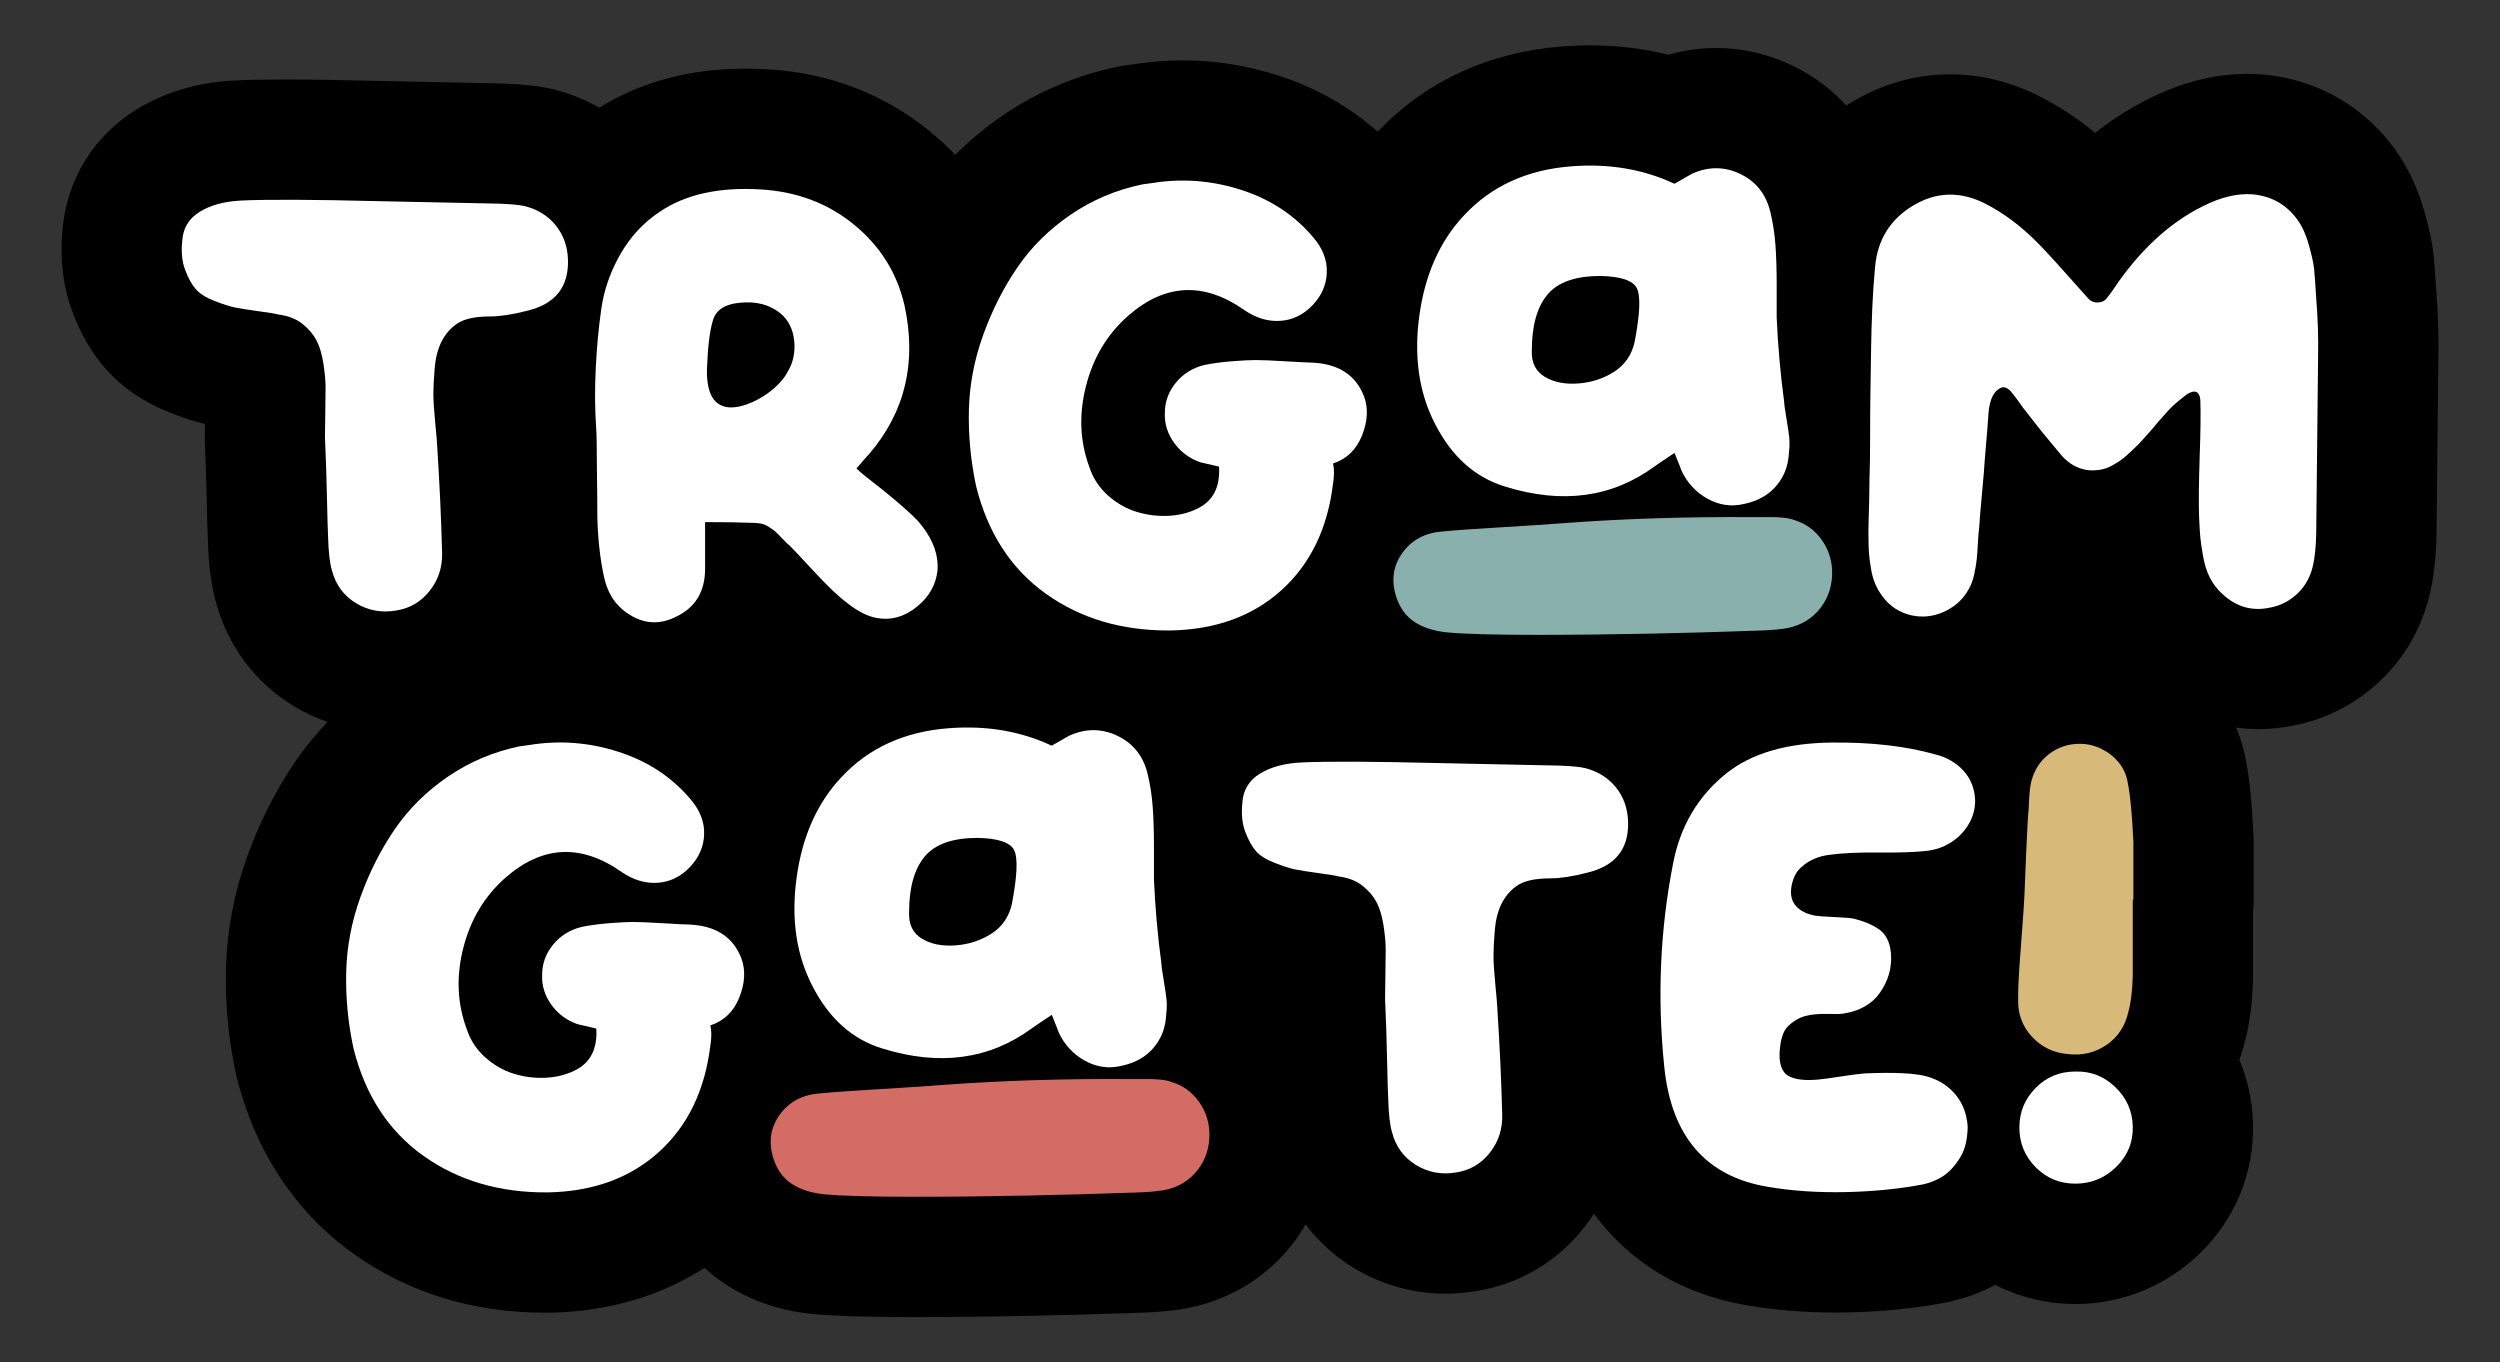
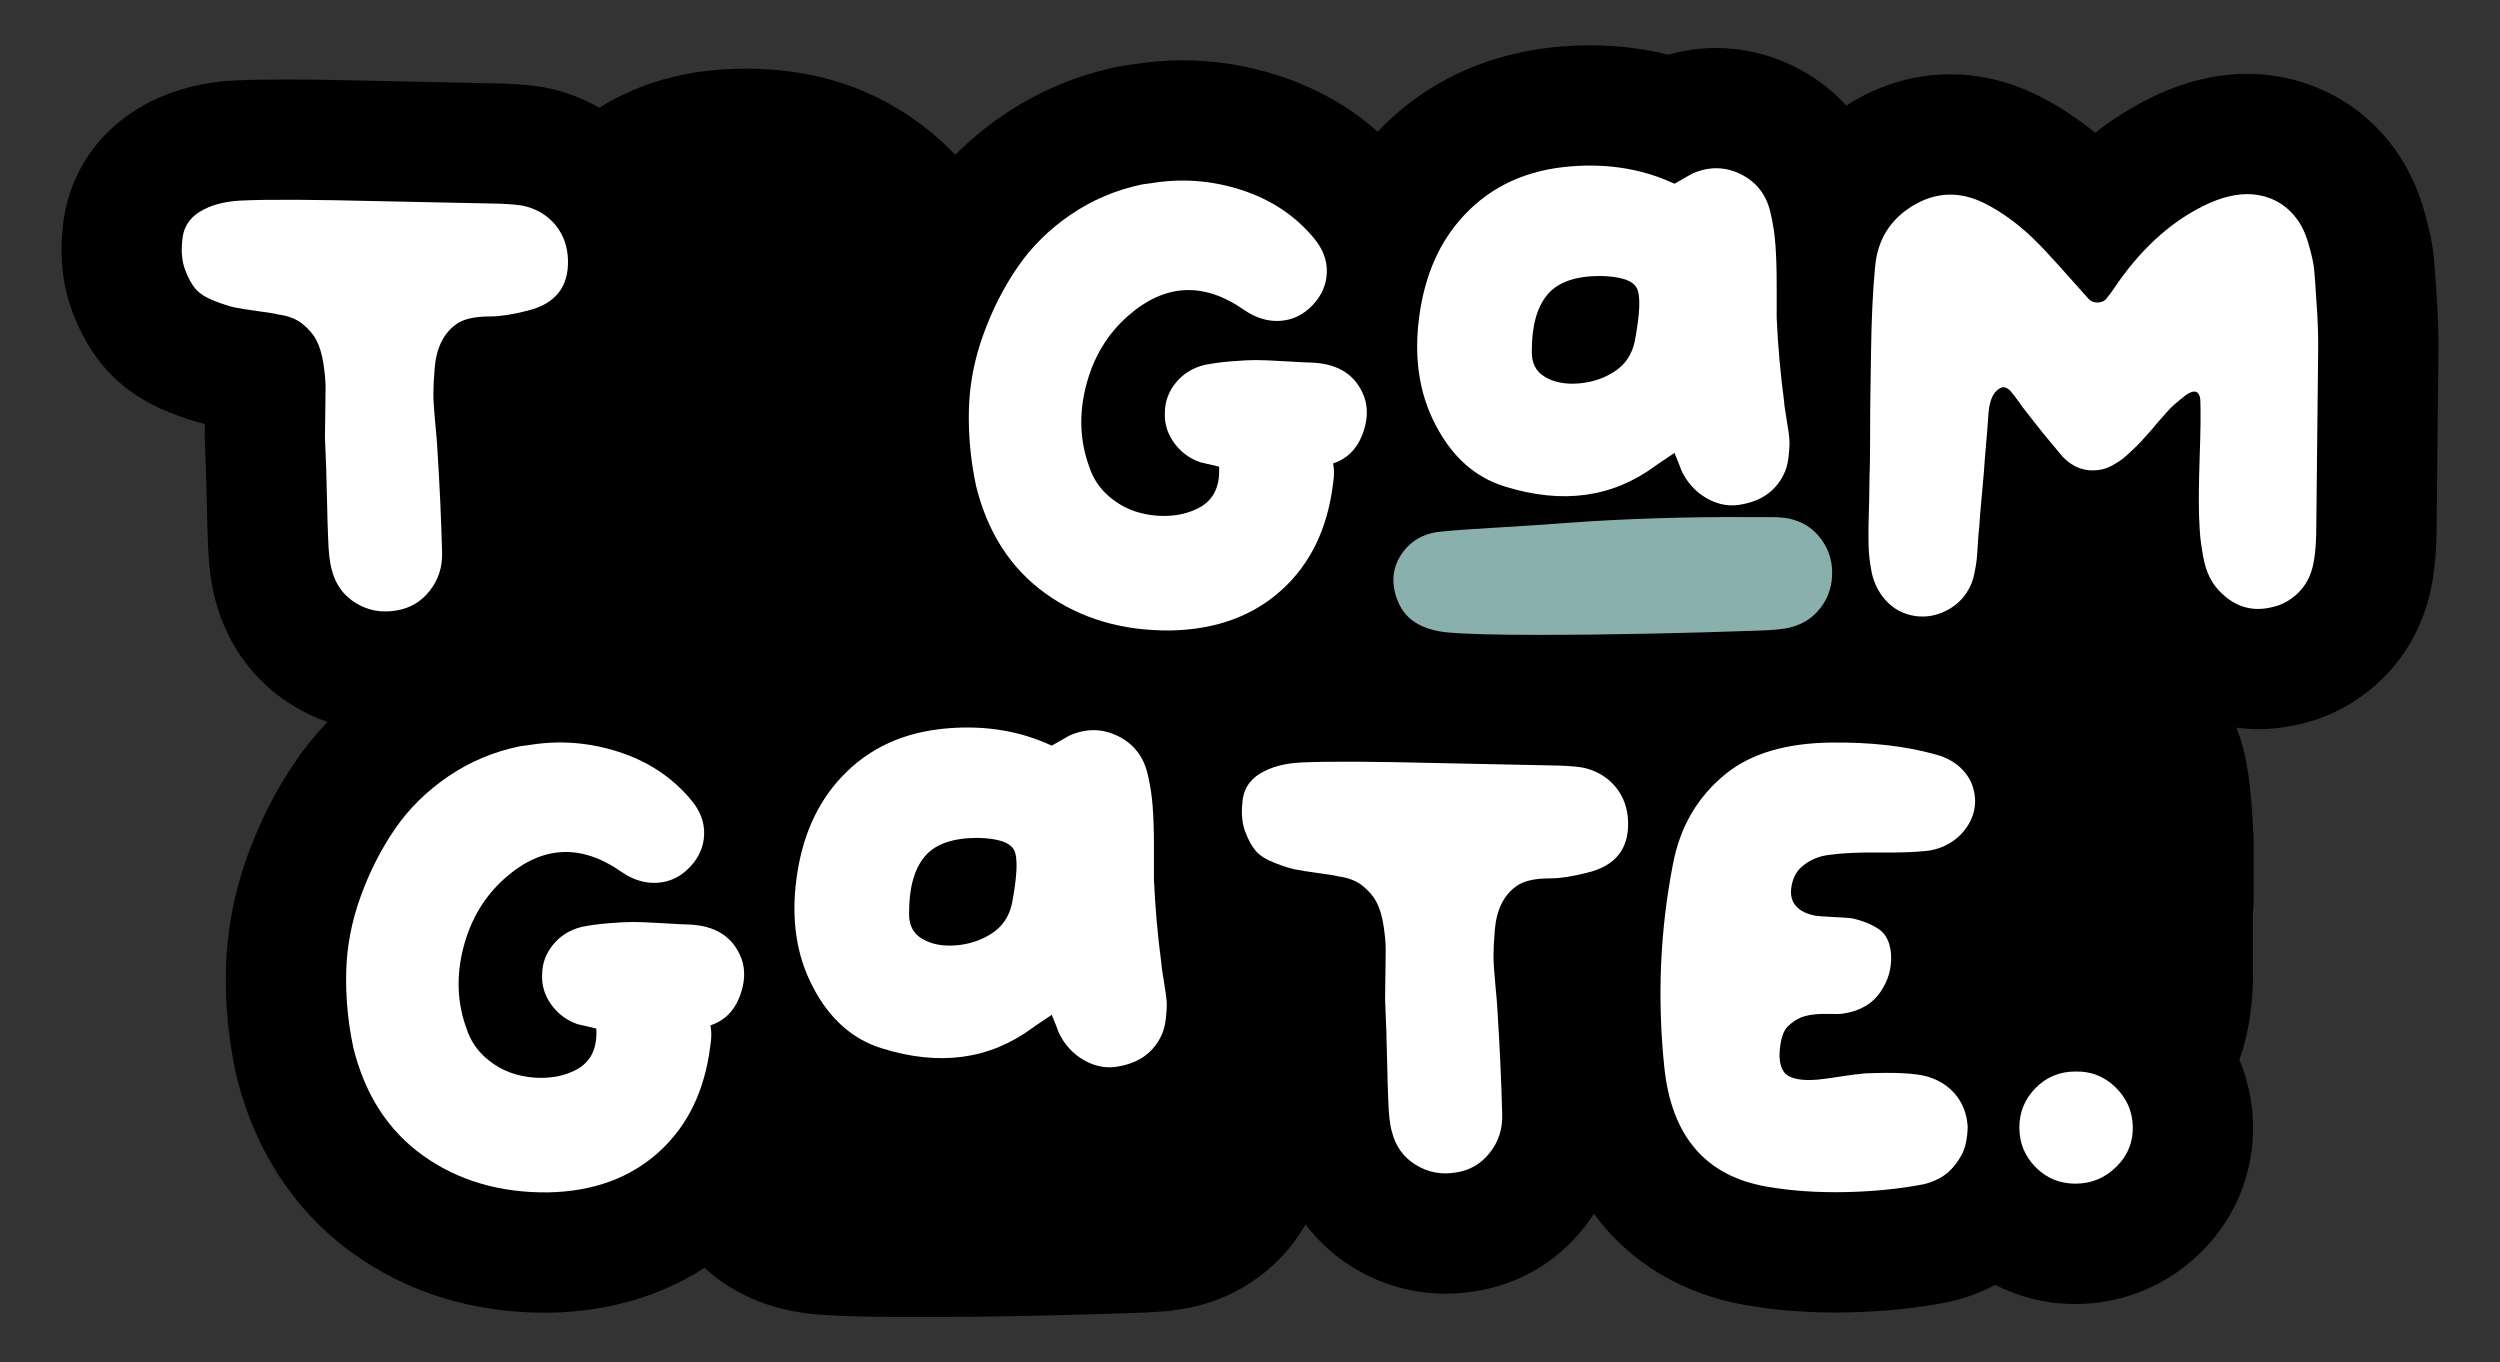
<svg xmlns="http://www.w3.org/2000/svg" xml:space="preserve" style="enable-background:new 0 0 1057 576;" viewBox="0 0 1057 576" y="0px" x="0px" id="Layer_1" version="1.1">
  <rect x="0" y="0" width="1057" height="576" fill="#333333" stroke="none" />
  <style type="text/css">
	.st0{fill:#8AB0AE;}
	.st1{fill:#FFFFFF;}
	.st2{fill:#D7B979;}
	.st3{fill:#D36C65;}
</style>
  <g>
    <g>
      <path d="M1030.04,122.62c-0.4-6.66-0.74-11.27-1.09-14.52c-0.59-5.54-1.89-11.66-4.07-19.19c-3.17-11.01-8.06-20.68-14.55-28.76    c-13.12-16.49-31.99-26.65-53.18-28.61c-0.15-0.01-0.31-0.03-0.47-0.04c-2.16-0.18-4.36-0.27-6.54-0.27    c-13.64,0-27.6,3.52-41.52,10.47c-7.98,4-15.58,8.82-22.77,14.45c-7.71-6.29-15.8-11.57-24.2-15.77    c-0.11-0.05-0.21-0.11-0.32-0.16c-11.86-5.83-24.23-8.79-36.74-8.79c-14.66,0-28.75,4-41.87,11.87c-0.71,0.43-1.39,0.89-2.09,1.34    c-6.22-6.84-13.78-12.51-22.48-16.75c-10.36-5.04-21.3-7.59-32.53-7.59c-6.82,0-13.58,0.95-20.21,2.83    c-10.66-2.63-21.72-3.96-33.11-3.96c-3.86,0-7.8,0.15-11.59,0.45c-31.08,2.33-58.13,14.84-78.21,36.07    c-11.93-10.58-25.96-18.55-41.94-23.73c-13.23-4.28-26.84-6.45-40.47-6.45c-6.76,0-13.6,0.54-20.37,1.6    c-1.33,0.17-2.6,0.34-3.79,0.51c-1.07,0.15-2.13,0.34-3.19,0.55c-17.64,3.64-34.02,10.57-48.69,20.58    c-7.34,5.01-14.08,10.61-20.18,16.72c-3.31-3.48-6.86-6.78-10.65-9.88c-19.49-15.92-42.62-24.76-68.64-26.27    c-3.2-0.19-6.38-0.29-9.48-0.29c-23.54,0-44.24,5.6-61.68,16.52c-5.79-3.28-12.04-5.86-18.7-7.59c-0.46-0.12-0.91-0.23-1.37-0.33    c-5.65-1.3-12.03-2.02-20.68-2.32c-0.23-0.01-33.92-0.72-51.08-1.07c-16.31-0.41-30.06-0.62-40.89-0.62    c-8.72,0-15.68,0.13-21.43,0.4c-15.61,0.79-29.56,4.89-41.49,12.23C39.61,57.44,28.23,75.89,26.44,97.01    c-1.24,12.37,0.17,24.09,4.22,34.92c3.49,9.28,7.95,16.99,13.58,23.49c7.13,8.27,16.52,14.71,27.91,19.16    c5.45,2.13,10.11,3.64,14.46,4.68c-0.04,2.44-0.05,4.32-0.05,5.65c0,0.84,0.02,1.69,0.06,2.53c0.16,3.29,0.32,7.48,0.49,12.51    c0.16,5.22,0.29,10.14,0.38,14.69c0.09,5.16,0.23,9.9,0.42,14.23c0.3,10.33,1.37,18.52,3.36,25.62    c4.97,18.47,16.54,34.04,32.68,43.89c4.61,2.82,9.49,5.1,14.53,6.85c-4.96,5.2-9.5,10.74-13.53,16.63    c-8.28,12.1-15.13,25.57-20.34,40.01c-5.63,15.55-8.68,31.63-9.07,47.77c-0.36,14.66,1.03,29.47,4.14,44.02    c0.11,0.54,0.24,1.07,0.37,1.61c7.78,31.4,24.82,57.23,49.3,74.72c23.24,16.6,50.58,25.02,81.26,25.02c0,0,1.75-0.01,1.92-0.01    c24.42-0.45,46.67-6.96,65.37-18.95c2.92,2.7,6.07,5.15,9.46,7.32c10.53,6.77,22.74,10.87,36.38,12.2    c4.86,0.46,11.03,0.79,18.91,1c7.14,0.18,14.89,0.28,23.04,0.28c8.07,0,16.36-0.04,24.92-0.13c8.51-0.09,17.06-0.23,25.67-0.41    c8.58-0.18,15.95-0.36,22.17-0.54c6.15-0.18,11.81-0.36,16.98-0.53c4.06-0.14,7.83-0.26,8.1-0.27c7.12-0.27,13.15-0.89,18.46-1.88    c0.41-0.08,0.83-0.16,1.24-0.25c17.72-3.77,32.81-13.25,43.62-27.4c1.91-2.49,3.58-5.1,5.14-7.77    c5.48,7.25,12.27,13.46,20.18,18.29c11.79,7.2,25.26,11.01,38.97,11.01c4.18,0,8.42-0.35,12.62-1.04    c18.44-2.91,34.34-12.21,45.96-26.89c1.51-1.9,2.9-3.87,4.2-5.87c15.04,20.47,37.28,34.12,64.82,38.73    c11.67,2.01,24.16,3.03,37.11,3.03c1.88,0,3.79-0.02,5.71-0.06c14.64-0.32,28.54-1.74,41.3-4.2c0.62-0.12,1.24-0.25,1.85-0.39    c6.47-1.5,12.7-3.8,18.52-6.84c0.12-0.06,0.23-0.14,0.35-0.2c10.35,5.28,21.89,8.09,33.92,8.09c19.85,0,38.62-7.69,52.89-21.69    c14.84-14.58,22.72-34.02,22.17-54.77c-0.25-9.35-2.24-18.4-5.76-26.81c0.92-2.57,1.75-5.19,2.41-7.91    c1.97-7.59,3.07-16.09,3.35-25.95c0.01-0.48,0.02-0.97,0.02-1.45v-27.17c0.18-1.72,0.27-3.47,0.27-5.23V356.1    c0-0.77-0.02-1.55-0.05-2.32c-0.64-13.99-1.65-24.2-3.17-31.98c-0.87-4.89-2.28-9.63-4.14-14.17c3.04,0.39,6.1,0.66,9.22,0.66    c5.23,0,10.52-0.57,15.76-1.7c11.79-2.39,22.53-7.52,31.95-15.27c9.49-7.82,16.63-17.5,21.25-28.79    c4.09-9.81,6.15-21.26,6.48-35.94c0-0.2,0.79-74.85,0.79-74.85C1031.14,142.43,1030.83,132.64,1030.04,122.62z" />
    </g>
    <path d="M758.82,219.94c4.56,1.41,8.3,4.08,11.2,8.04c2.9,3.95,4.43,8.39,4.61,13.3c0.17,5.97-1.45,11.2-4.87,15.68   c-3.42,4.48-8.04,7.33-13.83,8.56c-2.81,0.53-6.5,0.88-11.06,1.05c-0.18,0-2.81,0.09-7.9,0.26c-5.1,0.17-10.67,0.35-16.73,0.53   c-6.06,0.17-13.3,0.35-21.73,0.53c-8.43,0.17-16.82,0.3-25.16,0.4c-8.34,0.09-16.46,0.13-24.37,0.13c-7.9,0-15.15-0.09-21.73-0.26   c-6.59-0.18-11.72-0.44-15.41-0.79c-5.44-0.53-10.01-1.98-13.7-4.35c-3.69-2.37-6.32-6.01-7.9-10.93   c-2.11-6.85-1.19-12.99,2.77-18.44c3.95-5.44,9.62-8.43,16.99-8.96c5.44-0.53,14.13-1.14,26.08-1.84   c11.94-0.7,21.07-1.32,27.4-1.84c24.23-1.75,49.87-2.54,76.92-2.37c0.7,0,2.2,0,4.48,0c2.28,0,3.95,0,5.01,0s2.46,0.09,4.22,0.26   C755.83,219.07,757.42,219.42,758.82,219.94z" class="st0" />
    <path d="M77.07,101.66c0.35-5.27,2.81-9.31,7.38-12.12c4.57-2.81,10.36-4.39,17.39-4.74   c11.06-0.53,30.56-0.44,58.48,0.26c17.39,0.35,34.25,0.7,50.58,1.05c5.09,0.18,8.78,0.53,11.06,1.05   c5.44,1.41,9.79,4.13,13.04,8.17c3.25,4.04,4.96,8.87,5.14,14.49c0.35,11.59-5.45,18.79-17.39,21.6   c-6.15,1.58-11.33,2.37-15.54,2.37c-6.68,0-11.5,1.14-14.49,3.42c-2.63,1.93-4.7,4.44-6.19,7.51c-1.49,3.07-2.42,6.81-2.77,11.2   c-0.35,4.39-0.53,7.95-0.53,10.67c0,2.73,0.26,6.81,0.79,12.25c0.53,5.44,0.79,8.52,0.79,9.22c1.05,16.33,1.75,31.53,2.11,45.57   c0.17,6.15-1.58,11.55-5.27,16.2c-3.69,4.66-8.43,7.42-14.22,8.3c-6.15,1.05-11.81,0-16.99-3.16c-5.18-3.16-8.56-7.81-10.14-13.96   c-0.88-2.98-1.41-7.64-1.58-13.96c-0.18-4.04-0.31-8.47-0.4-13.3c-0.09-4.83-0.22-9.96-0.4-15.41c-0.18-5.44-0.35-9.92-0.53-13.43   c0-1.93,0.04-5.18,0.13-9.75c0.08-4.56,0.13-8.3,0.13-11.2c0-2.9-0.31-6.32-0.92-10.27c-0.62-3.95-1.58-7.2-2.9-9.75   c-1.32-2.54-3.29-4.87-5.93-6.98c-2.63-2.11-5.97-3.42-10.01-3.95c-1.23-0.35-4.13-0.83-8.69-1.45c-4.57-0.61-7.9-1.14-10.01-1.58   c-2.11-0.44-4.96-1.36-8.56-2.77c-3.6-1.41-6.23-3.07-7.9-5.01c-1.67-1.93-3.16-4.65-4.48-8.17   C76.94,110.53,76.55,106.4,77.07,101.66z" class="st1" />
-     <path d="M367.64,191.75c-0.53,0.53-2.37,2.63-5.53,6.32c1.41,1.41,3.78,3.38,7.11,5.93c3.33,2.55,5.8,4.52,7.38,5.93   c0.7,0.53,2.11,1.71,4.22,3.56c2.11,1.84,3.86,3.42,5.27,4.74c1.4,1.32,2.63,2.68,3.69,4.08c4.91,6.32,7.11,12.65,6.59,18.97   c-0.7,5.97-3.52,10.98-8.43,15.02c-5.27,4.39-10.98,6.06-17.12,5.01c-4.04-0.7-8.34-2.9-12.91-6.59   c-3.51-2.63-8.03-6.94-13.57-12.91c-5.53-5.97-8.91-9.57-10.14-10.8c-0.88-0.7-2.07-1.84-3.56-3.42c-1.49-1.58-2.5-2.59-3.03-3.03   c-0.53-0.44-1.41-1.05-2.63-1.84c-1.23-0.79-2.5-1.27-3.82-1.45c-1.32-0.17-2.94-0.26-4.87-0.26c-3.52-0.17-9.57-0.26-18.18-0.26   c0,12.29,0,18.88,0,19.76c0,9.66-4.13,16.42-12.38,20.29c-6.32,3.16-12.47,3.07-18.44-0.26c-5.97-3.33-9.84-8.43-11.59-15.28   c-1.05-4.39-1.84-9.17-2.37-14.36c-0.53-5.18-0.79-10.1-0.79-14.75c0-4.65-0.04-9.62-0.13-14.88c-0.09-5.27-0.13-10.1-0.13-14.49   c0-1.4-0.09-3.6-0.26-6.59c-0.53-7.55-0.57-15.76-0.13-24.63c0.44-8.87,1.23-17.26,2.37-25.16c1.14-7.9,3.82-15.54,8.03-22.92   c4.22-7.38,9.75-13.35,16.6-17.91c10.89-7.38,25.11-10.54,42.68-9.48c15.28,0.88,28.45,5.84,39.51,14.88   c11.06,9.05,18.18,20.42,21.34,34.11C387.66,153.12,382.74,174.02,367.64,191.75z M301.52,135.12c-1.41,4.39-2.28,11.42-2.63,21.07   c-0.18,10.54,3.16,15.9,10.01,16.07c2.81,0,5.88-0.75,9.22-2.24c3.33-1.49,6.36-3.42,9.09-5.8c2.72-2.37,4.7-4.78,5.93-7.24   c2.28-3.86,3.16-8.21,2.63-13.04c-0.53-4.83-2.46-8.65-5.8-11.46c-4.57-3.69-10.27-5.18-17.12-4.48   C306.69,128.53,302.92,130.9,301.52,135.12z" class="st1" />
    <path d="M505.93,215.2c6.85-3.16,10.01-9.13,9.48-17.91c-5.1-1.23-7.73-1.84-7.9-1.84c-4.57-1.58-8.26-4.3-11.06-8.17   c-2.81-3.86-4.13-8.08-3.95-12.65c0-4.74,1.54-9,4.61-12.78c3.07-3.77,7.07-6.28,11.99-7.51c3.33-0.7,7.2-1.23,11.59-1.58   c4.39-0.35,7.81-0.53,10.27-0.53c2.46,0,6.67,0.18,12.64,0.53c5.97,0.35,9.48,0.53,10.54,0.53c11.59,0.35,19.14,5.18,22.65,14.49   c1.75,4.92,1.45,10.37-0.92,16.33c-2.37,5.97-6.45,9.92-12.25,11.85c0.53,2.28,0.53,5.1,0,8.43c-2.28,18.97-9.53,33.98-21.73,45.05   c-12.21,11.06-27.88,16.77-47.02,17.12c-20.38,0.17-37.93-5-52.69-15.54c-14.75-10.54-24.59-25.72-29.5-45.57   c-2.28-10.71-3.29-21.42-3.03-32.14c0.26-10.71,2.28-21.29,6.06-31.74c3.77-10.45,8.6-19.98,14.49-28.58   c5.88-8.6,13.39-16.02,22.52-22.26c9.13-6.23,19.23-10.49,30.29-12.78c1.23-0.17,2.54-0.35,3.95-0.53   c12.82-2.11,25.46-1.14,37.93,2.9c12.47,4.04,22.66,10.8,30.56,20.29c3.86,4.57,5.71,9.44,5.53,14.62   c-0.18,5.18-2.2,9.79-6.06,13.83c-3.87,4.04-8.39,6.24-13.57,6.59c-5.18,0.35-10.23-1.14-15.15-4.48   c-17.21-12.12-33.63-11.33-49.26,2.37c-8.78,7.73-14.71,17.61-17.78,29.63c-3.07,12.03-2.59,23.49,1.45,34.38   c1.58,4.74,4.22,8.74,7.9,11.99c3.69,3.25,7.68,5.53,11.99,6.85c4.3,1.32,8.69,1.89,13.17,1.71   C498.16,217.93,502.25,216.96,505.93,215.2z" class="st1" />
    <path d="M756.58,186.22c-0.09-1.75-0.49-4.7-1.19-8.83c-0.7-4.12-1.05-6.63-1.05-7.51   c-1.58-11.76-2.63-23.62-3.16-35.56c0-2.81,0-7.46,0-13.96c0-6.5-0.18-12.12-0.53-16.86c-0.35-4.74-1.05-9.31-2.11-13.7   c-1.76-7.55-5.97-12.95-12.64-16.2c-6.68-3.25-13.53-3.29-20.55-0.13c-0.35,0.18-2.81,1.58-7.38,4.22   c-13.17-6.15-27.66-8.6-43.47-7.38c-18.79,1.41-33.98,8.34-45.57,20.81c-10.19,10.89-16.47,25.03-18.84,42.41   c-2.37,17.39-0.13,32.66,6.72,45.84c7.02,13.7,16.86,22.48,29.51,26.34c24.23,7.55,45.39,4.66,63.49-8.69   c0.17-0.17,2.9-2.02,8.17-5.53c1.93,4.74,2.9,7.2,2.9,7.38c2.46,5.27,6.15,9.26,11.06,11.99c4.91,2.72,10.01,3.47,15.28,2.24   c7.73-1.58,13.26-5.53,16.6-11.85c1.23-2.28,2.02-4.91,2.37-7.9C756.54,190.35,756.67,187.98,756.58,186.22z M691.12,144.6   c-1.23,5.45-4.08,9.62-8.56,12.51c-4.48,2.9-9.53,4.57-15.15,5.01c-5.62,0.44-10.37-0.48-14.23-2.77   c-3.86-2.28-5.71-5.97-5.53-11.06c0-10.54,2.19-18.44,6.59-23.71c4.39-5.27,11.86-7.9,22.39-7.9c8.6,0.18,13.74,1.89,15.41,5.14   C693.71,125.07,693.4,132.66,691.12,144.6z" class="st1" />
    <path d="M930.32,169.89c0-1.23-0.18-2.19-0.53-2.9c-0.35-0.7-0.79-1.14-1.32-1.32c-0.53-0.17-1.19-0.13-1.98,0.13   c-0.79,0.26-1.54,0.66-2.24,1.19c-0.7,0.53-1.54,1.19-2.5,1.98c-0.97,0.79-1.84,1.54-2.63,2.24c-0.79,0.7-1.62,1.54-2.5,2.5   c-0.88,0.97-1.58,1.76-2.11,2.37c-0.53,0.62-1.5,1.71-2.9,3.29c-0.35,0.53-1.32,1.67-2.9,3.42c-1.58,1.76-2.73,3.03-3.42,3.82   c-0.7,0.79-1.89,1.98-3.56,3.56c-1.67,1.58-2.99,2.77-3.95,3.56c-0.97,0.79-2.28,1.67-3.95,2.63c-1.67,0.97-3.21,1.63-4.61,1.98   c-1.41,0.35-2.94,0.53-4.61,0.53c-1.67,0-3.29-0.26-4.87-0.79c-2.81-0.88-5.45-2.63-7.9-5.27c-1.58-1.93-3.34-4.04-5.27-6.32   c-1.93-2.28-3.95-4.78-6.06-7.51c-2.11-2.72-3.86-4.96-5.27-6.72c-0.35-0.53-0.88-1.27-1.58-2.24c-0.7-0.96-1.32-1.8-1.84-2.5   c-0.53-0.7-1.1-1.41-1.71-2.11c-0.62-0.7-1.28-1.19-1.98-1.45c-0.7-0.26-1.32-0.3-1.84-0.13c-3.16,1.23-5.01,4.74-5.53,10.54   c-0.18,3.16-0.7,9.75-1.58,19.76c-0.18,3.16-0.57,7.99-1.19,14.49c-0.62,6.5-1.01,11.33-1.19,14.49c-0.18,1.05-0.35,3.16-0.53,6.32   c-0.18,3.16-0.35,5.58-0.53,7.24c-0.18,1.67-0.53,3.73-1.05,6.19c-0.53,2.46-1.32,4.57-2.37,6.32c-2.11,3.86-5.23,6.85-9.35,8.96   c-4.13,2.11-8.39,2.9-12.78,2.37c-5.27-0.7-9.62-2.98-13.04-6.85c-3.42-3.86-5.49-8.52-6.19-13.96c-0.53-2.81-0.84-5.97-0.92-9.48   c-0.09-3.51-0.09-6.59,0-9.22c0.09-2.63,0.17-5.88,0.26-9.75c0.09-3.86,0.13-6.94,0.13-9.22c0.17-4.22,0.26-10.05,0.26-17.52   c0-7.46,0.04-13.65,0.13-18.57c0.09-4.91,0.17-10.62,0.26-17.12c0.09-6.5,0.26-12.73,0.53-18.7c0.26-5.97,0.66-11.76,1.19-17.39   c1.05-11.41,6.41-20.02,16.07-25.82c9.66-5.79,19.67-6.14,30.03-1.05c8.08,4.04,15.81,9.84,23.18,17.39   c2.98,2.99,9.92,10.63,20.81,22.92c1.05,1.23,2.46,1.8,4.22,1.71c1.75-0.09,3.07-0.83,3.95-2.24c0.88-1.05,1.67-2.11,2.37-3.16   c10.89-16.33,23.53-28.1,37.93-35.3c7.73-3.86,14.75-5.53,21.08-5.01c7.55,0.7,13.61,3.95,18.17,9.75c2.28,2.81,4.08,6.5,5.4,11.06   c1.32,4.57,2.11,8.08,2.37,10.54c0.26,2.46,0.57,6.68,0.92,12.65c0.7,8.61,0.96,16.86,0.79,24.76l-0.79,74.55   c-0.18,8.08-1.05,13.96-2.63,17.65c-1.41,3.52-3.6,6.5-6.59,8.96c-2.99,2.46-6.32,4.04-10.01,4.74c-7.73,1.76-14.58-0.17-20.55-5.8   c-2.11-1.93-3.82-4.17-5.14-6.72c-1.32-2.54-2.28-5.57-2.9-9.09c-0.62-3.51-1.01-6.19-1.19-8.04c-0.18-1.84-0.35-4.87-0.53-9.09   c-0.18-5.8-0.09-14.05,0.26-24.76C930.4,182.63,930.49,174.81,930.32,169.89z" class="st1" />
    <path d="M242.64,452.78c6.85-3.16,10.01-9.13,9.48-17.91c-5.1-1.23-7.73-1.84-7.9-1.84c-4.57-1.58-8.26-4.3-11.06-8.17   c-2.81-3.86-4.13-8.08-3.95-12.65c0-4.74,1.53-9,4.61-12.78c3.07-3.77,7.07-6.28,11.99-7.51c3.33-0.7,7.2-1.23,11.59-1.58   c4.39-0.35,7.81-0.53,10.27-0.53c2.46,0,6.67,0.18,12.65,0.53c5.97,0.35,9.48,0.53,10.54,0.53c11.59,0.35,19.14,5.18,22.66,14.49   c1.75,4.92,1.45,10.37-0.92,16.33c-2.37,5.97-6.45,9.92-12.25,11.85c0.53,2.28,0.53,5.1,0,8.43c-2.29,18.97-9.53,33.98-21.73,45.05   c-12.21,11.06-27.88,16.77-47.02,17.12c-20.37,0.17-37.93-5-52.69-15.54c-14.75-10.54-24.59-25.72-29.5-45.57   c-2.29-10.71-3.29-21.42-3.03-32.14c0.26-10.71,2.28-21.29,6.06-31.74c3.77-10.45,8.6-19.98,14.49-28.58   c5.88-8.6,13.39-16.02,22.52-22.26c9.13-6.23,19.23-10.49,30.29-12.78c1.23-0.17,2.54-0.35,3.95-0.53   c12.82-2.11,25.46-1.14,37.93,2.9c12.47,4.04,22.65,10.8,30.56,20.29c3.86,4.57,5.71,9.44,5.53,14.62   c-0.18,5.18-2.2,9.79-6.06,13.83c-3.86,4.04-8.39,6.24-13.57,6.59c-5.18,0.35-10.23-1.14-15.15-4.48   c-17.21-12.12-33.63-11.33-49.26,2.37c-8.78,7.73-14.71,17.61-17.78,29.63c-3.08,12.03-2.59,23.49,1.45,34.38   c1.58,4.74,4.21,8.74,7.9,11.99c3.69,3.25,7.68,5.53,11.99,6.85c4.3,1.32,8.69,1.89,13.17,1.71   C234.87,455.51,238.95,454.54,242.64,452.78z" class="st1" />
    <path d="M493.29,423.8c-0.09-1.75-0.49-4.7-1.19-8.83c-0.7-4.12-1.05-6.63-1.05-7.51   c-1.58-11.76-2.63-23.62-3.16-35.56c0-2.81,0-7.46,0-13.96c0-6.5-0.18-12.12-0.53-16.86c-0.35-4.74-1.05-9.31-2.11-13.7   c-1.76-7.55-5.97-12.95-12.64-16.2c-6.68-3.25-13.53-3.29-20.55-0.13c-0.35,0.18-2.81,1.58-7.38,4.22   c-13.17-6.15-27.66-8.6-43.47-7.38c-18.79,1.41-33.98,8.34-45.57,20.81c-10.19,10.89-16.47,25.03-18.84,42.41   c-2.37,17.39-0.13,32.66,6.72,45.84c7.02,13.7,16.86,22.48,29.51,26.34c24.23,7.55,45.39,4.66,63.49-8.69   c0.17-0.17,2.9-2.02,8.17-5.53c1.93,4.74,2.9,7.2,2.9,7.38c2.46,5.27,6.15,9.26,11.06,11.99c4.91,2.72,10.01,3.47,15.28,2.24   c7.73-1.58,13.26-5.53,16.6-11.85c1.23-2.28,2.02-4.91,2.37-7.9C493.24,427.93,493.37,425.56,493.29,423.8z M427.83,382.18   c-1.23,5.45-4.08,9.62-8.56,12.51c-4.48,2.9-9.53,4.57-15.15,5.01c-5.62,0.44-10.37-0.48-14.23-2.77   c-3.86-2.28-5.71-5.97-5.53-11.06c0-10.54,2.19-18.44,6.59-23.71c4.39-5.27,11.86-7.9,22.39-7.9c8.6,0.18,13.74,1.89,15.41,5.14   C430.41,362.65,430.11,370.24,427.83,382.18z" class="st1" />
    <path d="M525.29,339.24c0.35-5.27,2.81-9.31,7.38-12.12c4.57-2.81,10.36-4.39,17.39-4.74   c11.06-0.53,30.56-0.44,58.48,0.26c17.39,0.35,34.25,0.7,50.58,1.05c5.09,0.18,8.78,0.53,11.06,1.05   c5.44,1.41,9.79,4.13,13.04,8.17c3.25,4.04,4.96,8.87,5.14,14.49c0.35,11.59-5.45,18.79-17.39,21.6   c-6.15,1.58-11.33,2.37-15.54,2.37c-6.68,0-11.5,1.14-14.49,3.42c-2.63,1.93-4.7,4.44-6.19,7.51c-1.49,3.07-2.42,6.81-2.77,11.2   c-0.35,4.39-0.53,7.95-0.53,10.67c0,2.73,0.26,6.81,0.79,12.25c0.53,5.44,0.79,8.52,0.79,9.22c1.05,16.33,1.75,31.53,2.11,45.57   c0.17,6.15-1.58,11.55-5.27,16.2c-3.69,4.66-8.43,7.42-14.22,8.3c-6.15,1.05-11.81,0-16.99-3.16c-5.18-3.16-8.56-7.81-10.14-13.96   c-0.88-2.98-1.41-7.64-1.58-13.96c-0.18-4.04-0.31-8.47-0.4-13.3c-0.09-4.83-0.22-9.96-0.4-15.41c-0.18-5.44-0.35-9.92-0.53-13.43   c0-1.93,0.04-5.18,0.13-9.75c0.08-4.56,0.13-8.3,0.13-11.2c0-2.9-0.31-6.32-0.92-10.27c-0.62-3.95-1.58-7.2-2.9-9.75   c-1.32-2.54-3.29-4.87-5.93-6.98c-2.63-2.11-5.97-3.42-10.01-3.95c-1.23-0.35-4.13-0.83-8.69-1.45c-4.57-0.61-7.9-1.14-10.01-1.58   c-2.11-0.44-4.96-1.36-8.56-2.77c-3.6-1.41-6.23-3.07-7.9-5.01c-1.67-1.93-3.16-4.65-4.48-8.17   C525.16,348.11,524.77,343.99,525.29,339.24z" class="st1" />
    <path d="M755.79,434.08c-1.76,1.76-2.86,5-3.29,9.75c-0.44,4.74,0.4,8.17,2.5,10.27c2.46,2.11,6.94,2.9,13.44,2.37   c1.93-0.17,5.18-0.61,9.75-1.32c4.57-0.7,7.99-1.14,10.27-1.32c12.65-0.53,21.42-0.09,26.34,1.32c4.91,1.41,8.91,3.95,11.99,7.64   c3.07,3.69,4.78,8.17,5.14,13.43c0,2.11-0.22,4.31-0.66,6.59c-0.44,2.29-1.23,4.39-2.37,6.32c-1.14,1.93-2.46,3.69-3.95,5.27   c-1.49,1.58-3.25,2.9-5.27,3.95c-2.02,1.05-4.17,1.84-6.45,2.37c-10.01,1.93-20.94,3.03-32.8,3.29   c-11.86,0.26-22.88-0.49-33.06-2.24c-26.17-4.39-40.75-21.34-43.73-50.84c-2.99-29.15-1.76-57.69,3.69-85.61   c2.99-15.81,10.45-28.54,22.39-38.2c10.71-8.6,25.64-12.99,44.78-13.17c16.68-0.17,31.26,1.5,43.73,5.01   c4.91,1.23,8.91,3.56,11.99,6.98c3.07,3.42,4.7,7.6,4.87,12.51c0,3.69-0.97,7.11-2.9,10.27c-1.93,3.16-4.48,5.71-7.64,7.64   c-3.16,1.93-6.59,3.07-10.27,3.42c-4.74,0.53-11.37,0.75-19.89,0.66c-8.52-0.08-15.32,0.22-20.42,0.92   c-5.1,0.53-9.31,2.37-12.64,5.53c-1.76,1.58-2.99,3.86-3.69,6.85c-0.7,2.99-0.53,5.53,0.53,7.64c1.58,2.99,4.74,4.92,9.48,5.8   c1.23,0.18,3.73,0.35,7.51,0.53c3.78,0.18,6.36,0.35,7.77,0.53c4.74,1.05,8.6,2.63,11.59,4.74c2.99,2.11,4.65,5.62,5.01,10.54   c0.35,5.8-1.19,11.15-4.61,16.07c-3.42,4.92-8.65,7.9-15.68,8.96c-0.88,0.18-3.12,0.22-6.72,0.13c-3.6-0.09-6.72,0.22-9.35,0.92   C760.54,430.3,758.08,431.8,755.79,434.08z" class="st1" />
-     <path d="M902,356.1c0,1.05,0,9.13,0,24.24h-0.26c0,19.49,0,30.29,0,32.4c-0.18,6.15-0.79,11.16-1.84,15.02   c-1.41,6.15-4.52,10.85-9.35,14.09c-4.83,3.25-10.23,4.52-16.2,3.82c-6.15-0.53-11.24-2.98-15.28-7.38   c-4.04-4.39-5.97-9.66-5.8-15.8c0-4.22,0.17-8.78,0.53-13.7c0.35-4.91,0.75-10.27,1.19-16.07c0.44-5.8,0.75-10.36,0.92-13.7   c0.17-4.39,0.44-10.8,0.79-19.23c0.35-8.43,0.7-14.49,1.05-18.18c0.17-5.44,0.53-9.13,1.05-11.06c1.23-4.91,3.73-8.83,7.51-11.72   c3.78-2.9,8.12-4.35,13.04-4.35c3.16,0,6.19,0.7,9.09,2.11c2.9,1.41,5.35,3.34,7.38,5.8c2.02,2.46,3.29,5.36,3.82,8.69   C900.68,336.17,901.47,344.51,902,356.1z" class="st2" />
    <path d="M877.5,453.04c6.5-0.17,12.12,2.02,16.86,6.59c4.74,4.57,7.2,10.1,7.38,16.59c0.17,6.68-2.15,12.38-6.98,17.12   c-4.83,4.74-10.58,7.11-17.26,7.11c-6.68,0-12.29-2.33-16.86-6.98c-4.57-4.65-6.85-10.23-6.85-16.73c0-6.5,2.28-12.07,6.85-16.73   C865.2,455.37,870.82,453.04,877.5,453.04z" class="st1" />
-     <path d="M495.53,457.52c4.56,1.41,8.3,4.08,11.2,8.04c2.9,3.95,4.43,8.39,4.61,13.3c0.17,5.97-1.45,11.2-4.87,15.68   c-3.42,4.48-8.04,7.33-13.83,8.56c-2.81,0.53-6.5,0.88-11.06,1.05c-0.18,0-2.81,0.09-7.9,0.26c-5.1,0.17-10.67,0.35-16.73,0.53   c-6.06,0.17-13.3,0.35-21.73,0.53c-8.43,0.17-16.82,0.3-25.16,0.4c-8.34,0.09-16.46,0.13-24.37,0.13c-7.9,0-15.15-0.09-21.73-0.26   c-6.59-0.18-11.72-0.44-15.41-0.79c-5.44-0.53-10.01-1.98-13.7-4.35c-3.69-2.37-6.32-6.01-7.9-10.93   c-2.11-6.85-1.19-12.99,2.77-18.44c3.95-5.44,9.62-8.43,16.99-8.96c5.44-0.53,14.13-1.14,26.08-1.84   c11.94-0.7,21.07-1.32,27.4-1.84c24.23-1.75,49.87-2.54,76.92-2.37c0.7,0,2.2,0,4.48,0c2.28,0,3.95,0,5.01,0s2.46,0.09,4.22,0.26   C492.54,456.65,494.12,457,495.53,457.52z" class="st3" />
  </g>
</svg>